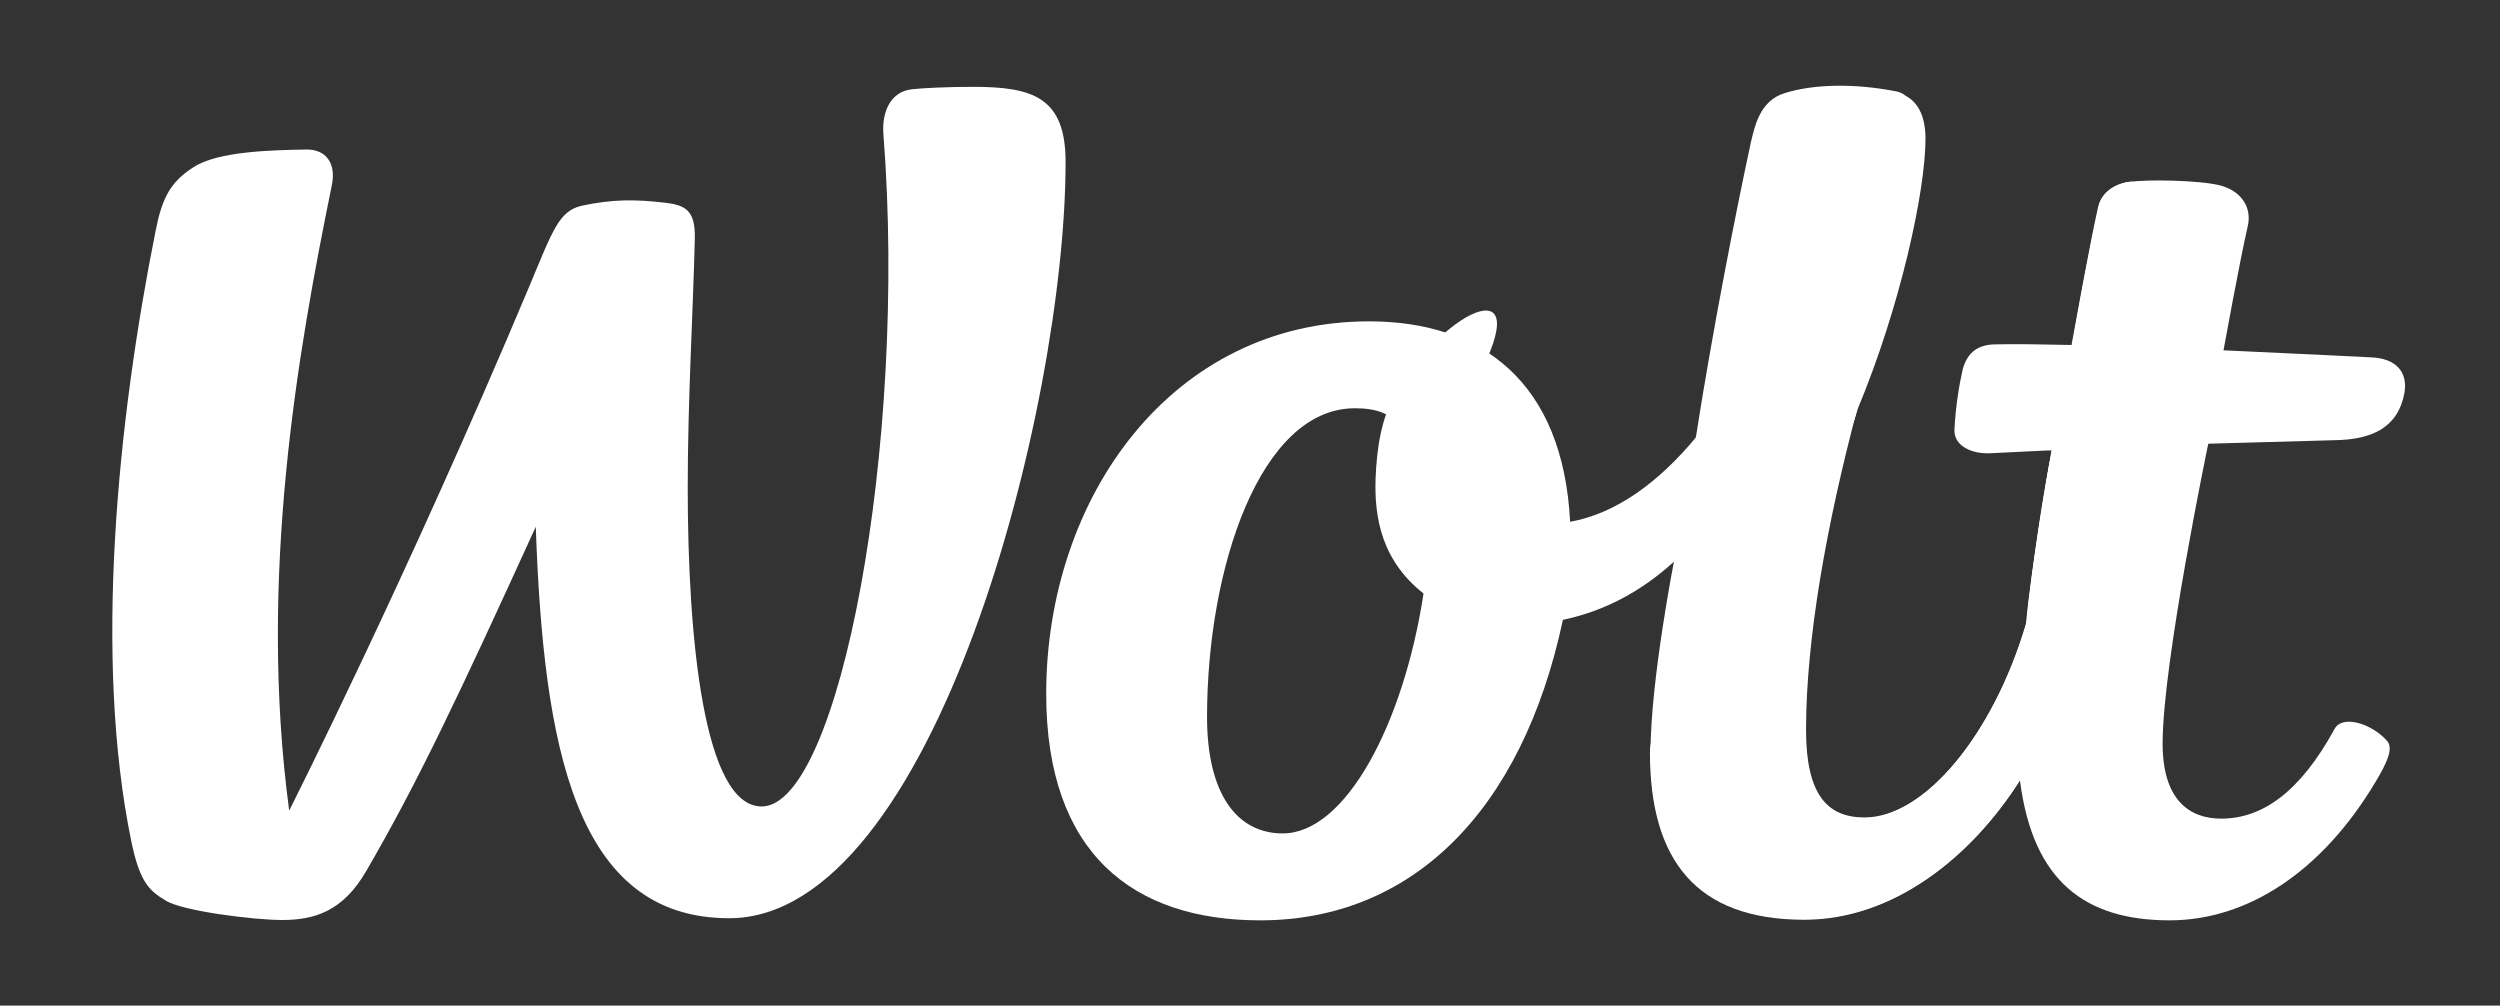
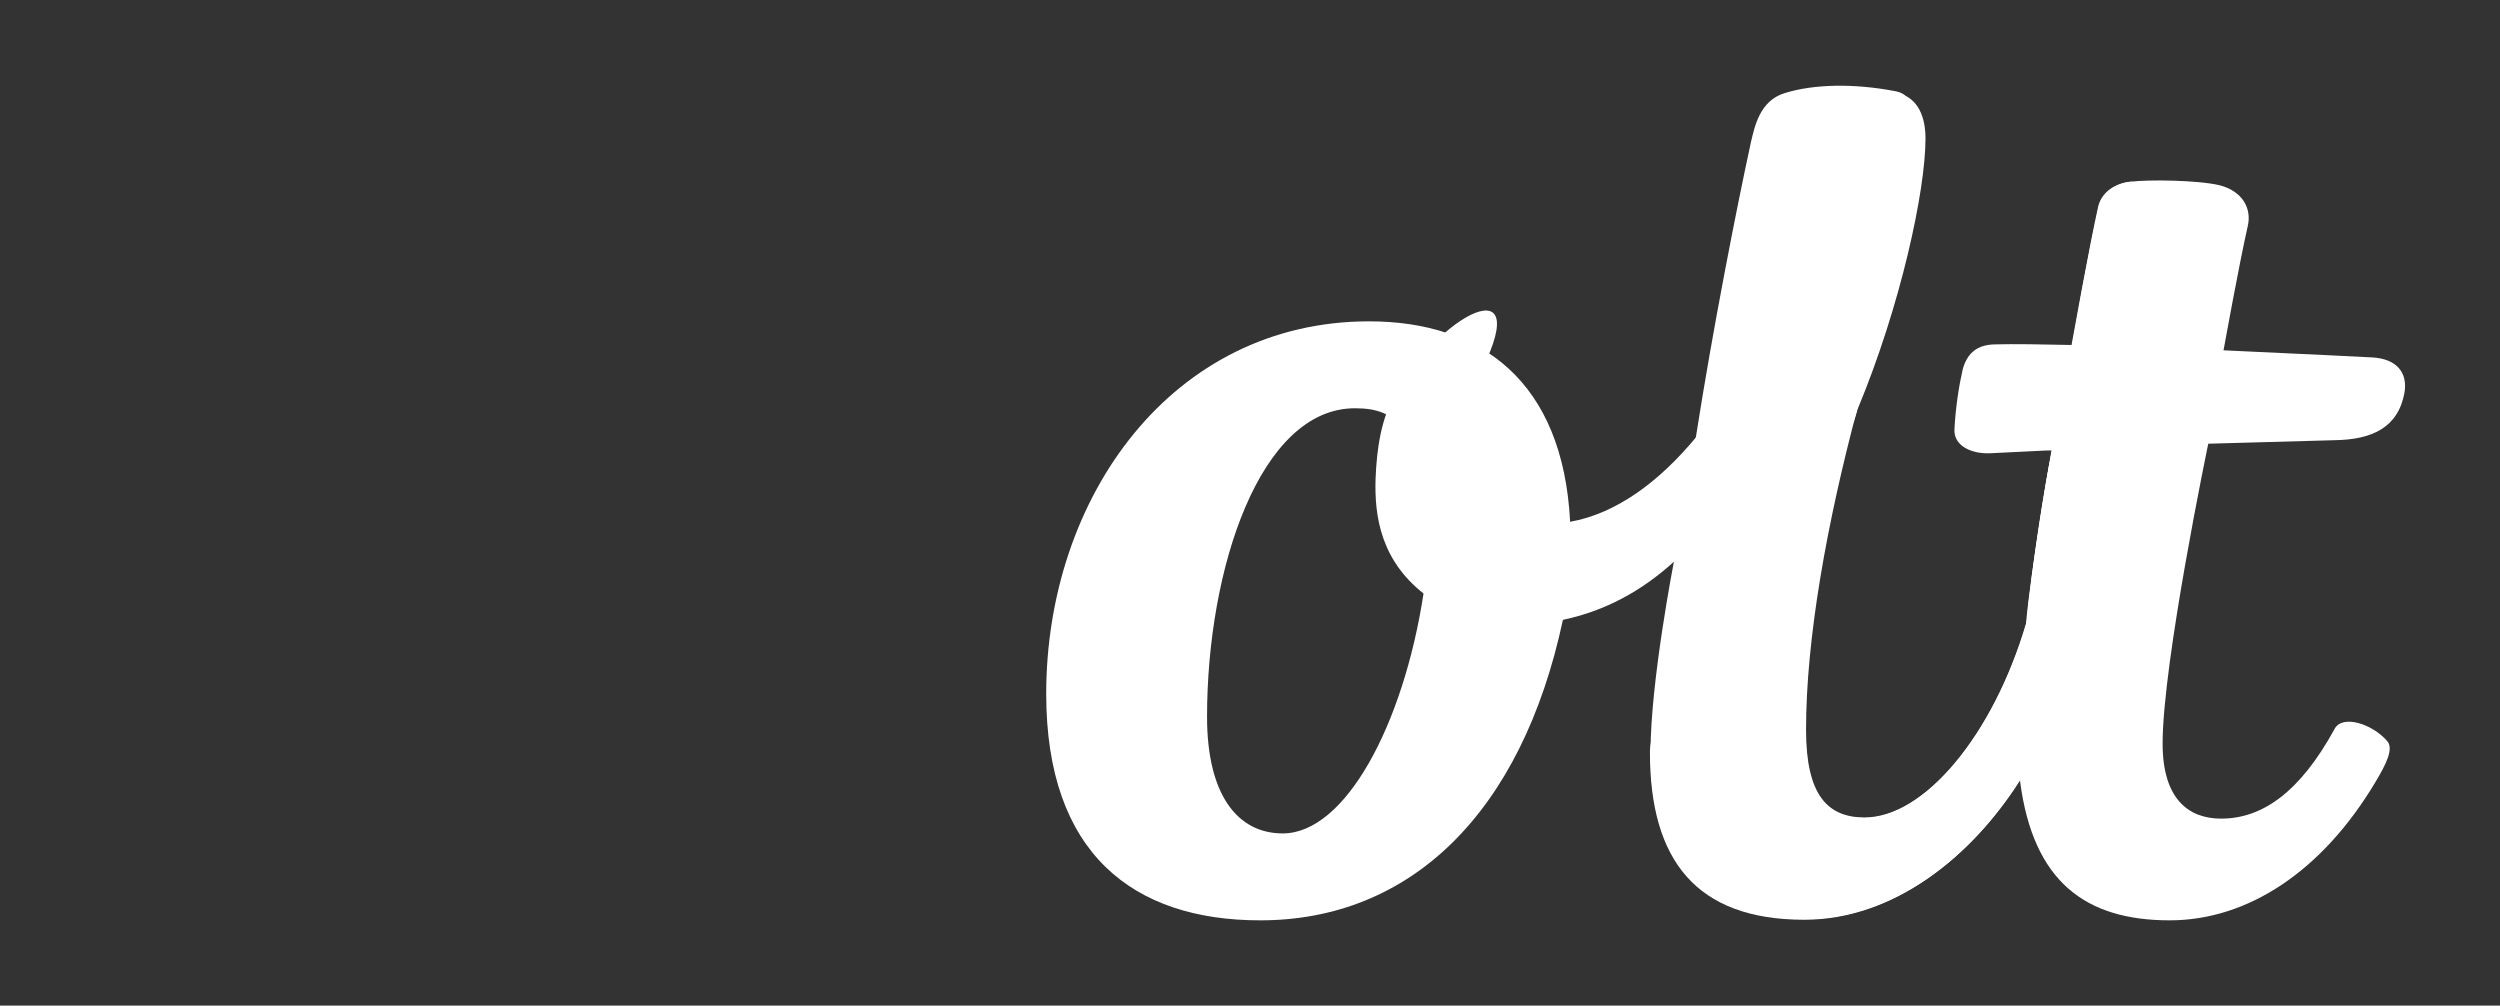
<svg xmlns="http://www.w3.org/2000/svg" id="Layer_1" x="0px" y="0px" viewBox="0 0 1243 500" style="enable-background:new 0 0 1243 500;" xml:space="preserve">
  <rect x="0" y="0" width="1243" height="500" fill="#333333" stroke="none" />
  <style type="text/css"> .st0{fill:#FFFFFF;} </style>
  <g transform="matrix(2.94,0,0,2.94,389.17,333.26)">
    <g transform="matrix(1,0,0,1,79.335,71.132)">
      <path class="st0" d="M-113.7-99.3" />
    </g>
    <g transform="matrix(1,0,0,1,273.46,70.89)">
      <path class="st0" d="M-11-109.8c6.3-0.1,10.7-2.1,11.8-8c0.6-3.5-1.4-5.8-5.5-6c0,0-11.7-0.6-25.1-1.2c0,0-20-0.8-25.6-0.9 c-5-0.1-9.8-0.2-13.2-0.1c-3.1,0.1-4.6,1.7-5.3,4.2c-0.6,2.6-1.2,6.3-1.4,10.1c-0.2,2.9,3,4.3,6.2,4.1c0,0,4-0.2,10.2-0.5 c7.1-0.3,26.3-1.1,26.3-1.1C-25.7-109.4-18.2-109.6-11-109.8z" />
    </g>
  </g>
  <g transform="matrix(2.94,0,0,2.94,389.17,333.26)">
    <g transform="matrix(1,0,0,1,79.335,71.132)">
      <path class="st0" d="M-113.7-99.3" />
    </g>
    <g transform="matrix(1,0,0,1,273.46,70.89)">
      <path class="st0" d="M-29.8-125c0,0,2.7-14.9,4.1-21c0.7-3-0.9-5.9-4.7-6.9c-3.7-0.9-12.3-1-15.2-0.6c-2.4,0.3-4.7,1.7-5.3,4.2 c-1.4,6.2-2.8,13.7-4.5,23.4c-0.9,4.4-2.6,12.4-3.4,17.9c-1.2,5.5-3.4,20.1-4.3,29.2c-1.2,10.9-1.8,17.3-1.1,26.7 c2.2,16.9,11,23.5,25.3,23.5c13.2,0,25.8-8.3,34.8-23.4c1.8-3,3.1-5.6,2-6.9c-2.6-3-7.6-4.5-8.9-2.1 c-5.9,10.8-12.3,15.2-19.2,15.2c-5.5,0-9.9-3.3-9.9-12.7c0-13.7,7.7-50.6,7.7-50.6C-31.5-113.3-30.4-119.1-29.8-125z" />
    </g>
  </g>
  <g transform="matrix(2.94,0,0,2.94,389.17,333.26)">
    <g transform="matrix(1,0,0,1,79.335,71.132)">
      <path class="st0" d="M-113.7-99.3" />
    </g>
    <g transform="matrix(1,0,0,1,273.46,70.89)">
      <path class="st0" d="M-58.8-108.1c-1.2,5.5-3.5,20.1-4.3,29.2C-68.7-59.9-80.4-46-90.5-46c-6.2,0-9.9-3.7-9.9-14.8 c0-15.4,3.5-34.9,8.7-54.4c3.5-17.9,7.2-35.4,8.1-44.9c0.3-3.3,2.4-7.9-1.6-8.7c-7.2-1.4-14-1.2-18.8,0.3 c-4.3,1.3-5.1,5.8-5.7,8.2c-2.5,11.5-6.5,31.9-9.3,49.8c-0.9,6.1-2.4,13.6-3.7,21c0,0-4,20.4-4,32.4c0,18.2,7.8,28.3,26.1,28.3 c15.1,0,28.2-10.6,36.4-23.5c7.7-12.9,19.5-56.3,19.5-56.3C-37.9-108.7-65-107.8-58.8-108.1z" />
    </g>
  </g>
  <g transform="matrix(2.94,0,0,2.94,389.17,333.26)">
    <g transform="matrix(1,0,0,1,79.335,71.132)">
      <path class="st0" d="M-113.7-99.3" />
    </g>
    <g transform="matrix(1,0,0,1,273.46,70.89)">
      <path class="st0" d="M-41.2-125.1c0,0,0.6-14.9,2-20.9c0.7-3-3.6-7.8-6.5-7.5c-2.4,0.3-4.7,1.7-5.3,4.2 c-1.4,6.2-4.5,23.4-4.5,23.4l-3.4,17.9c0,0-3.5,20.1-4.3,29.2c-5.6,19-17.3,32.9-27.4,32.9c-6.2,0-9.9-3.7-9.9-14.8 c0-15.4-26.3-8.2-26.3,3.7c0,18.2,7.8,28.3,26.1,28.3c15.1,0,28.2-10.6,36.4-23.5c12.6-23.7,19.8-55,19.8-55L-41.2-125.1z" />
    </g>
  </g>
  <g transform="matrix(2.94,0,0,2.94,389.17,333.26)">
    <g transform="matrix(1,0,0,1,79.335,71.132)">
      <path class="st0" d="M-113.7-99.3" />
    </g>
    <g transform="matrix(1,0,0,1,273.46,70.89)">
      <path class="st0" d="M-99.9-121.8c7.3-17.5,0.6-48-4.1-46.5c-4.3,1.3-0.9,30-1.4,32.4c-2.5,11.5-4.1,12.4-13.6,25.6 c-6.3,7.6-13.5,12.9-21.3,14.3c-21.9,2.3-25.2-7.8-17-21.9c12.8-22.1-4.1-14.4-12.5,0.1c-2.5,4.4-3.2,9.5-3.4,14.5 c-0.2,6.3,0.8,14.2,9,20.1c8.9,6.3,16,5.1,22.6,3.8c7.2-1.5,13.4-4.9,18.8-9.8C-122.7-89.3-105-102.3-99.9-121.8z" />
    </g>
  </g>
  <g transform="matrix(2.94,0,0,2.94,389.17,333.26)">
    <g transform="matrix(1,0,0,1,79.335,71.132)">
      <path class="st0" d="M-113.7-99.3" />
    </g>
    <g transform="matrix(1,0,0,1,273.46,70.89)">
      <path class="st0" d="M-91.7-115c7.3-17.5,11.5-37,11.5-45.8c0-3.3-1-7-5-7.8c-7.2-1.4-14-1.2-18.8,0.3c-4.3,1.3,1,8.7,0.5,11.1 C-106-145.7-96.9-95.5-91.7-115z" />
    </g>
  </g>
  <g transform="matrix(2.94,0,0,2.94,389.17,333.26)">
    <g transform="matrix(1,0,0,1,79.335,71.132)">
-       <path class="st0" d="M-113.7-99.3" />
-     </g>
+       </g>
    <g transform="matrix(1,0,0,1,273.46,70.89)">
      <path class="st0" d="M-188.9-43.3c-7.7,0-12.8-6.6-12.8-19.7c0-25.2,9-52.2,25-52.2c1.8,0,3.4,0.2,4.8,0.8 c5.1,1.8,8.5,19.3,6.8,30.6C-168.5-61.7-178.3-43.3-188.9-43.3z M-140.3-96c-1.2-23.7-15-33.9-34-33.9c-33.3,0-54.6,29.7-54.6,63 c0,27,14.7,38.3,36.2,38.3c25.3,0,44.2-18,51.2-50.9C-140.5-85.4-140.3-89.5-140.3-96z" />
    </g>
  </g>
  <g transform="matrix(2.94,0,0,2.94,389.17,333.26)">
    <g transform="matrix(1,0,0,1,79.335,71.132)">
-       <path class="st0" d="M-47.1-169.8c-4.4,0-8.4,0.2-10.3,0.4c-3.9,0.4-5.2,4.1-4.9,7.7c4.1,52.5-7.5,113.6-20.6,113.6 c-9.8,0-12.5-28.5-12.5-53.9c0-15,0.9-29.5,1.2-42.2c0.1-4.7-1.6-5.6-5-6c-5.2-0.6-8.9-0.6-14.1,0.5c-3.9,0.9-4.9,4.1-9,13.9 c-20.6,49-40.5,88.4-40.5,88.4c-5.3-39.5,1.5-77.8,7.2-105.7c0.8-3.8-1-6.1-4.2-6.1c-6,0.1-15.1,0.3-19.2,3 c-3.9,2.5-5.3,5.2-6.4,10.8c-6.4,32-10.5,72.1-4.1,103.2c1.4,6.7,2.9,8.3,5.8,10c2.8,1.8,15,3.3,19.7,3.3c5.4,0,10.3-1.4,14.3-8.4 c8.6-14.8,15.6-29.6,28.6-58.1c1.3,37.1,6.6,66.2,32.7,66.2c34.6,0,56.9-86.3,56.9-127.9C-31.5-168-37-169.8-47.1-169.8z" />
-     </g>
+       </g>
  </g>
</svg>